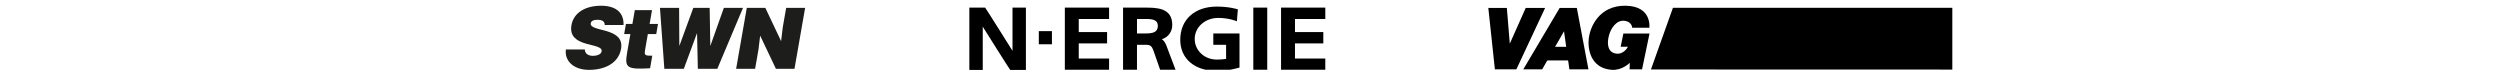
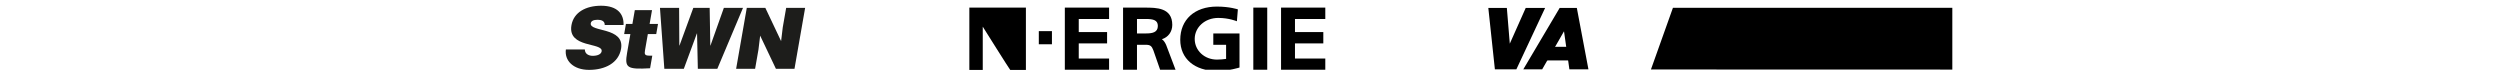
<svg xmlns="http://www.w3.org/2000/svg" width="960" height="28" xml:space="preserve" overflow="hidden">
  <defs>
    <clipPath id="clip0">
      <path d="M371.308 347.145 509.374 347.145 509.374 371.769 371.308 371.769 371.308 347.145 371.308 347.145Z" />
    </clipPath>
  </defs>
  <g transform="matrix(1 0 0 1 0 -345)">
    <g>
      <g>
        <path d="M365.476 142.538 372.593 142.538 373.723 156.165 379.844 142.538 387.293 142.538 376.251 165.933 367.998 165.933 365.476 142.538 365.476 142.538Z" transform="matrix(1 0 0 1.008 206.037 204.357)" />
        <path d="M378.911 165.933 392.88 142.538 399.464 142.538 403.922 165.933 396.607 165.933 394.544 151.445 386.165 165.933 378.911 165.933 378.911 165.933Z" transform="matrix(1 0 0 1.008 206.037 204.357)" />
        <path d="M385.966 157.36 385.966 162.546 398.271 162.546 398.271 157.36 385.966 157.36 385.966 157.36Z" transform="matrix(1 0 0 1.008 206.037 204.357)" />
-         <path d="M427.377 152.309 417.332 152.309 416.301 157.329 419.098 157.329C419.098 157.329 417.503 160.597 414.204 159.886 411.279 159.253 410.968 156.136 411.81 153.006 412.506 150.412 414.658 146.879 418.062 147.489 420.659 147.954 420.722 150.049 420.722 150.083 420.722 150.118 427.314 150.083 427.314 150.083 427.314 150.083 428.441 141.873 418.231 141.71 408.02 141.539 404.33 149.884 403.996 154.801 403.668 159.721 405.725 165.759 413.074 166.133 417.001 166.336 419.794 163.439 419.794 163.439L419.732 165.933 424.517 165.933 427.38 152.309 427.38 152.309Z" transform="matrix(1 0 0 1.008 206.037 204.357)" />
        <path d="M427.922 165.996 436.372 142.489 543.654 142.489 543.654 166.03 427.922 165.996 427.922 165.996Z" transform="matrix(1 0 0 1.008 206.037 204.357)" />
        <path d="M33.404 149.059C33.569 144.995 31.218 141.71 24.768 141.71 18.969 141.71 14.272 144.193 13.401 149.122 11.84 157.988 25.61 155.571 24.993 159.084 24.799 160.18 23.435 160.794 21.535 160.794 20.79 160.794 20.019 160.597 19.474 160.211 18.901 159.826 18.555 159.21 18.544 158.371L11.258 158.371C10.682 162.563 14.046 166.144 20.173 166.144 26.3 166.144 31.497 163.53 32.447 158.148 33.937 149.704 20.21 151.861 20.821 148.382 20.97 147.543 21.794 147.058 23.472 147.058 24.214 147.058 24.868 147.187 25.364 147.478 25.864 147.769 26.195 148.251 26.181 149.059L33.401 149.059Z" fill="#1D1D1B" transform="matrix(1 0 0 1.008 206.037 204.357)" />
        <path d="M44.448 160.728 43.38 160.728C41.511 160.728 41.386 160.18 41.657 158.633L42.735 152.506 45.957 152.506 46.639 148.639 43.417 148.639 44.342 143.383 37.733 143.383 36.805 148.639 34.322 148.639 33.64 152.506 36.029 152.506 34.782 159.569C33.752 165.4 34.708 166.019 43.594 165.531L44.442 160.728 44.442 160.728Z" fill="#1D1D1B" transform="matrix(1 0 0 1.008 206.037 204.357)" />
        <path d="M66.476 142.532 60.189 142.532 54.89 156.878 54.824 156.878 54.741 142.532 47.39 142.532 49.068 165.742 56.548 165.742 61.568 152.266 61.633 152.266 61.933 165.742 69.413 165.742 79.272 142.532 71.921 142.532 66.784 156.878 66.719 156.878 66.476 142.532 66.476 142.532Z" fill="#1D1D1B" transform="matrix(1 0 0 1.008 206.037 204.357)" />
        <path d="M87.857 142.532 80.728 142.532 76.635 165.742 83.924 165.742 85.217 158.394 85.862 153.105 91.918 165.742 99.043 165.742 103.133 142.532 95.85 142.532 94.546 149.915 93.904 155.197 87.857 142.532 87.857 142.532Z" fill="#1D1D1B" transform="matrix(1 0 0 1.008 206.037 204.357)" />
        <g clip-path="url(#clip0)">
-           <path d="M181.886 166.156C181.766 166.156 171.341 149.687 171.341 149.687L171.341 166.156 166.193 166.156 166.193 142.432 172.254 142.432C172.374 142.432 182.765 158.896 182.765 158.896L182.765 142.432C182.765 142.432 187.91 142.432 187.91 142.432L187.91 166.156 181.886 166.156Z" transform="matrix(1 0 0 1.008 206.037 204.357)" />
+           <path d="M181.886 166.156C181.766 166.156 171.341 149.687 171.341 149.687L171.341 166.156 166.193 166.156 166.193 142.432 172.254 142.432L182.765 142.432C182.765 142.432 187.91 142.432 187.91 142.432L187.91 166.156 181.886 166.156Z" transform="matrix(1 0 0 1.008 206.037 204.357)" />
          <path d="M291.234 161.832 291.234 156.059 302.116 156.059 302.116 151.736 291.234 151.736 291.234 146.753 302.878 146.753 302.878 142.429 285.886 142.429 285.886 166.156 302.878 166.156 302.878 161.832 291.234 161.832ZM275.236 166.156 280.581 166.156 280.581 142.429 275.236 142.429 275.236 166.156 275.236 166.156ZM261.252 166.553C265.918 166.553 269.934 165.248 269.934 165.248L269.934 152.264 259.871 152.264 259.871 156.584 264.785 156.584 264.785 161.964C263.918 162.123 262.34 162.229 261.252 162.229 256.472 162.229 252.731 158.773 252.731 154.358 252.731 149.943 256.624 146.356 261.783 146.356 265.941 146.356 268.932 147.626 268.932 147.626L269.303 143.097C269.303 143.097 266.172 142.033 261.25 142.033 252.703 142.033 247.18 147.001 247.18 154.686 247.18 161.892 252.703 166.55 261.25 166.55M240.129 154.464C242.554 153.713 244.118 151.636 244.118 149.013 244.118 142.429 238.028 142.429 233.585 142.429L225.218 142.429 225.218 166.156 230.563 166.156 230.563 156.587 233.973 156.587C235.74 156.587 236.245 157.124 236.867 158.73L239.472 166.156 245.394 166.156 241.764 156.656C241.422 155.908 240.919 154.978 240.126 154.461M238.576 149.41C238.576 151.918 236.382 152.266 234.01 152.266L230.566 152.266 230.566 146.756 234.01 146.756C236.83 146.756 238.576 147.198 238.576 149.413M202.858 166.156 219.85 166.156 219.85 161.832 208.203 161.832 208.203 156.059 219.085 156.059 219.085 151.736 208.203 151.736 208.203 146.753 219.85 146.753 219.85 142.429 202.858 142.429 202.858 166.156 202.858 166.156ZM192.867 156.402 197.907 156.402 197.907 151.393 192.867 151.393 192.867 156.402 192.867 156.402Z" transform="matrix(1 0 0 1.008 206.037 204.357)" />
        </g>
      </g>
    </g>
  </g>
</svg>